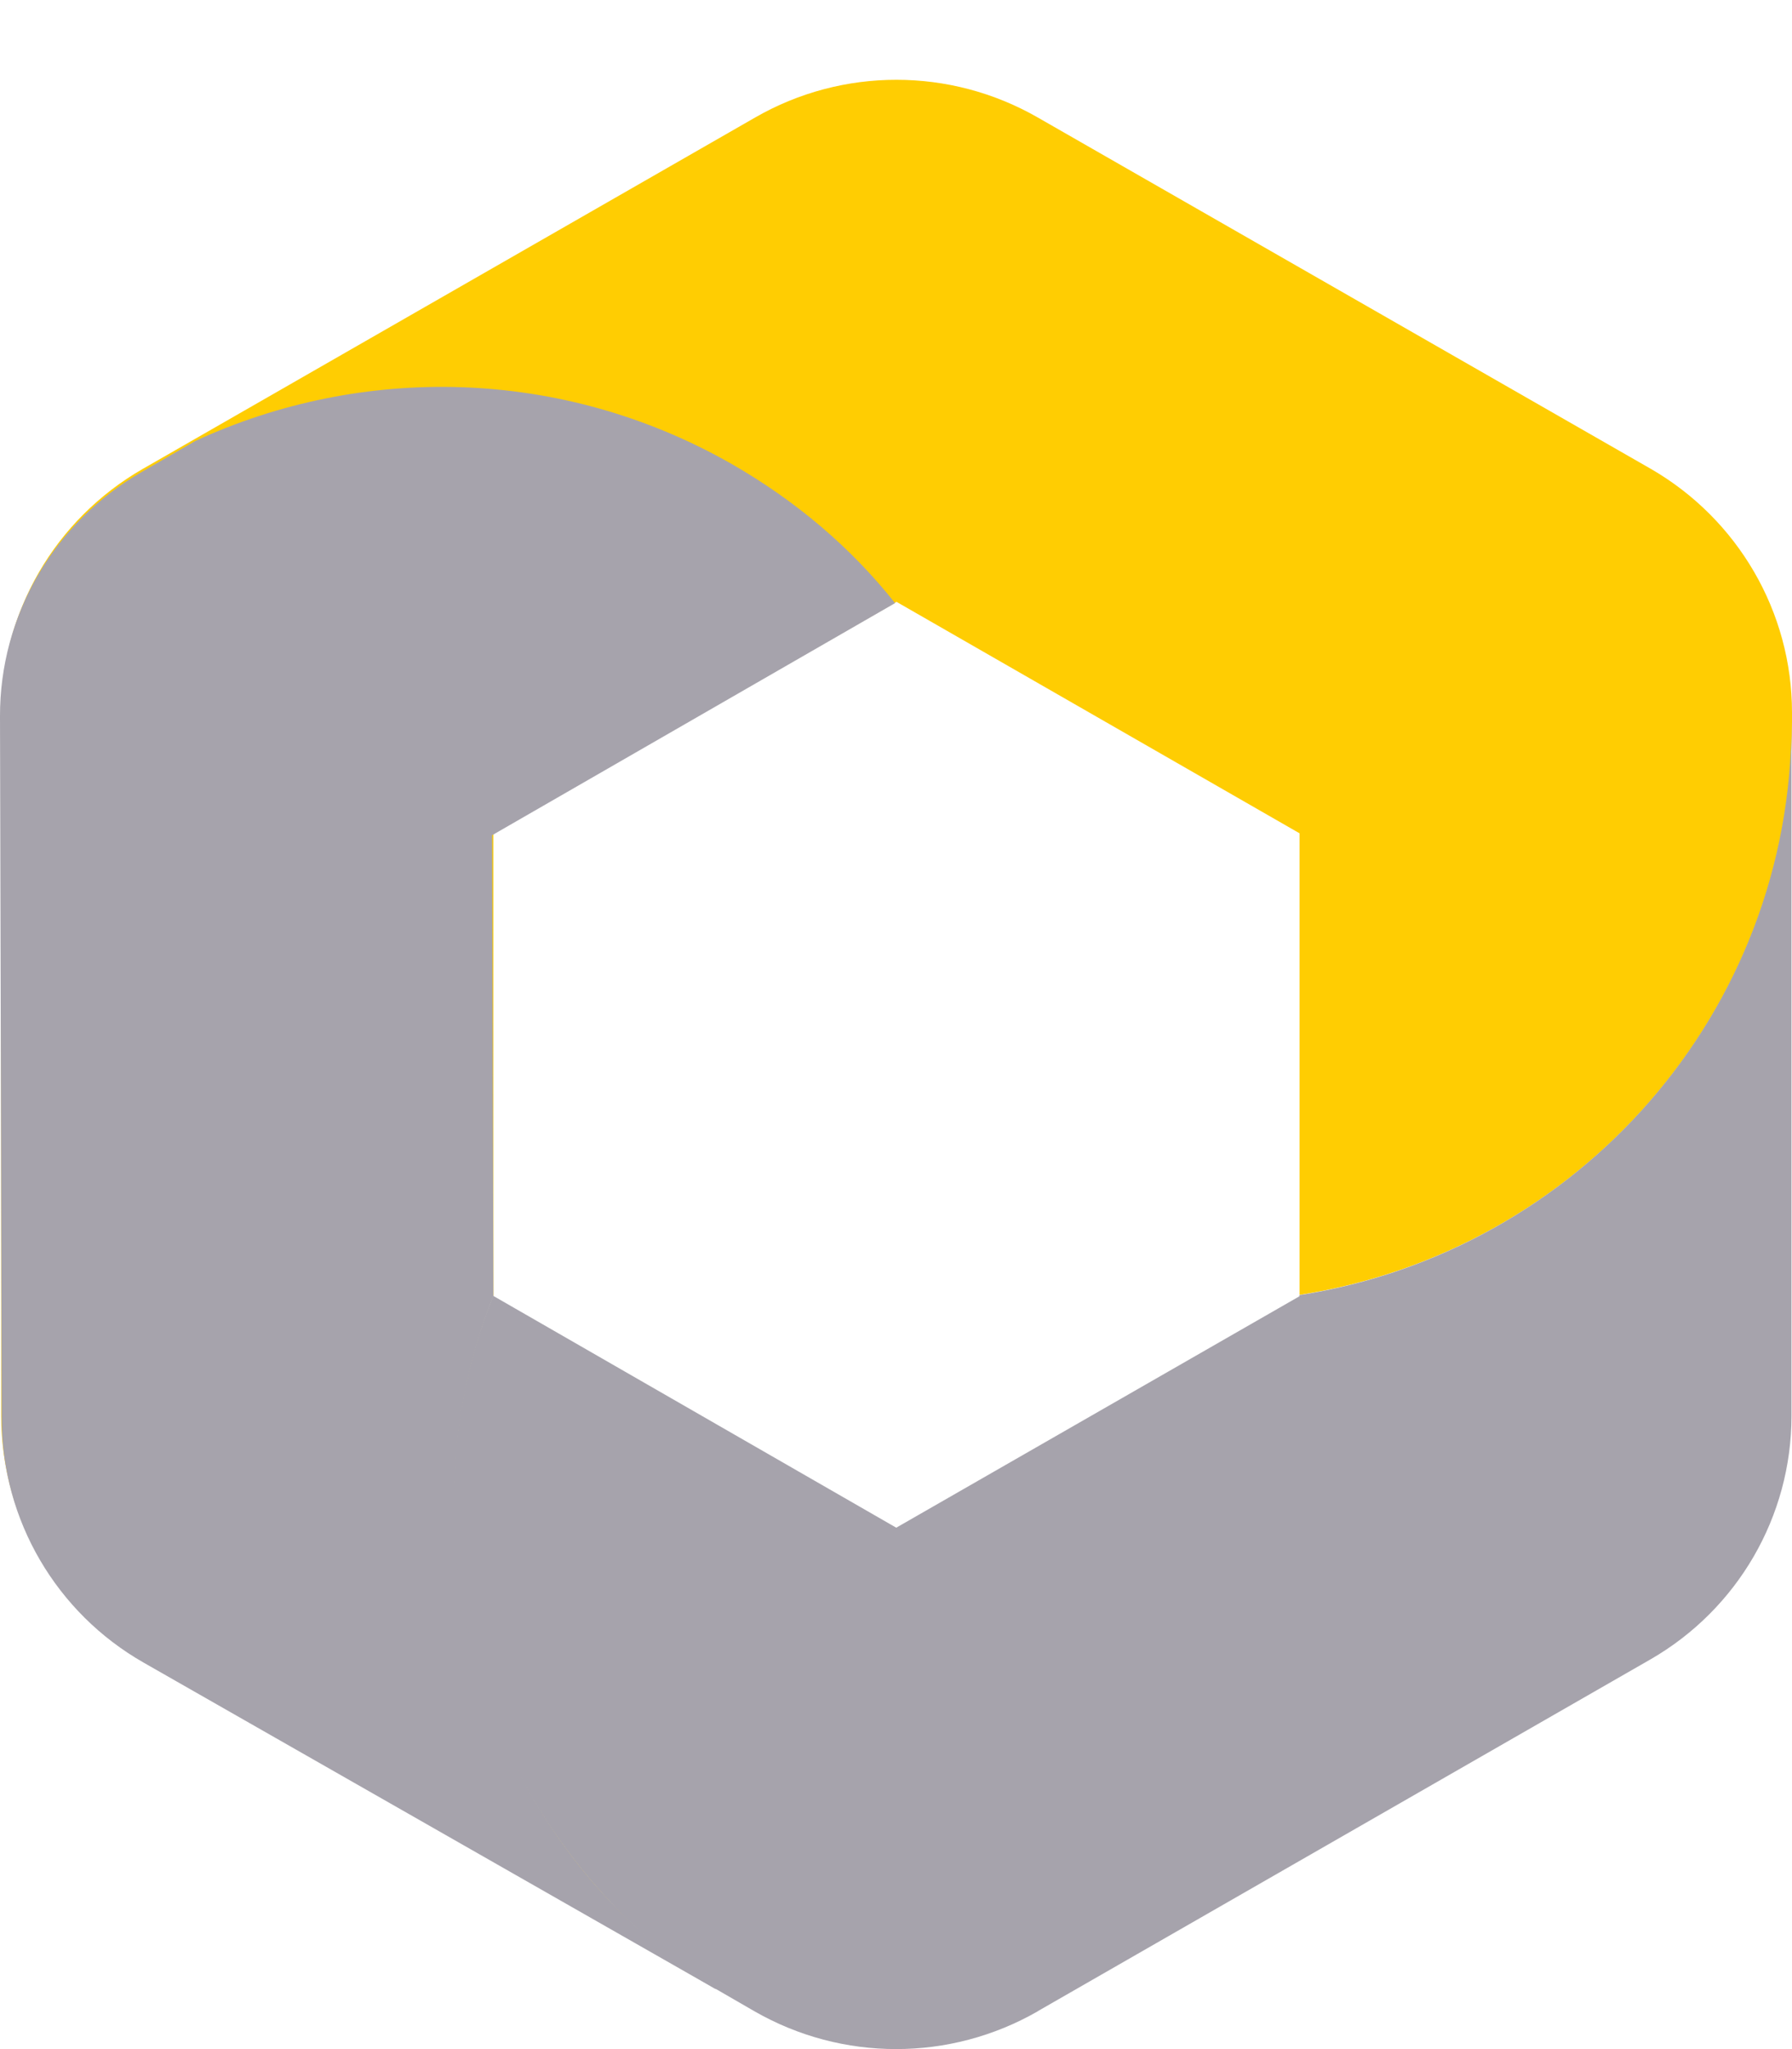
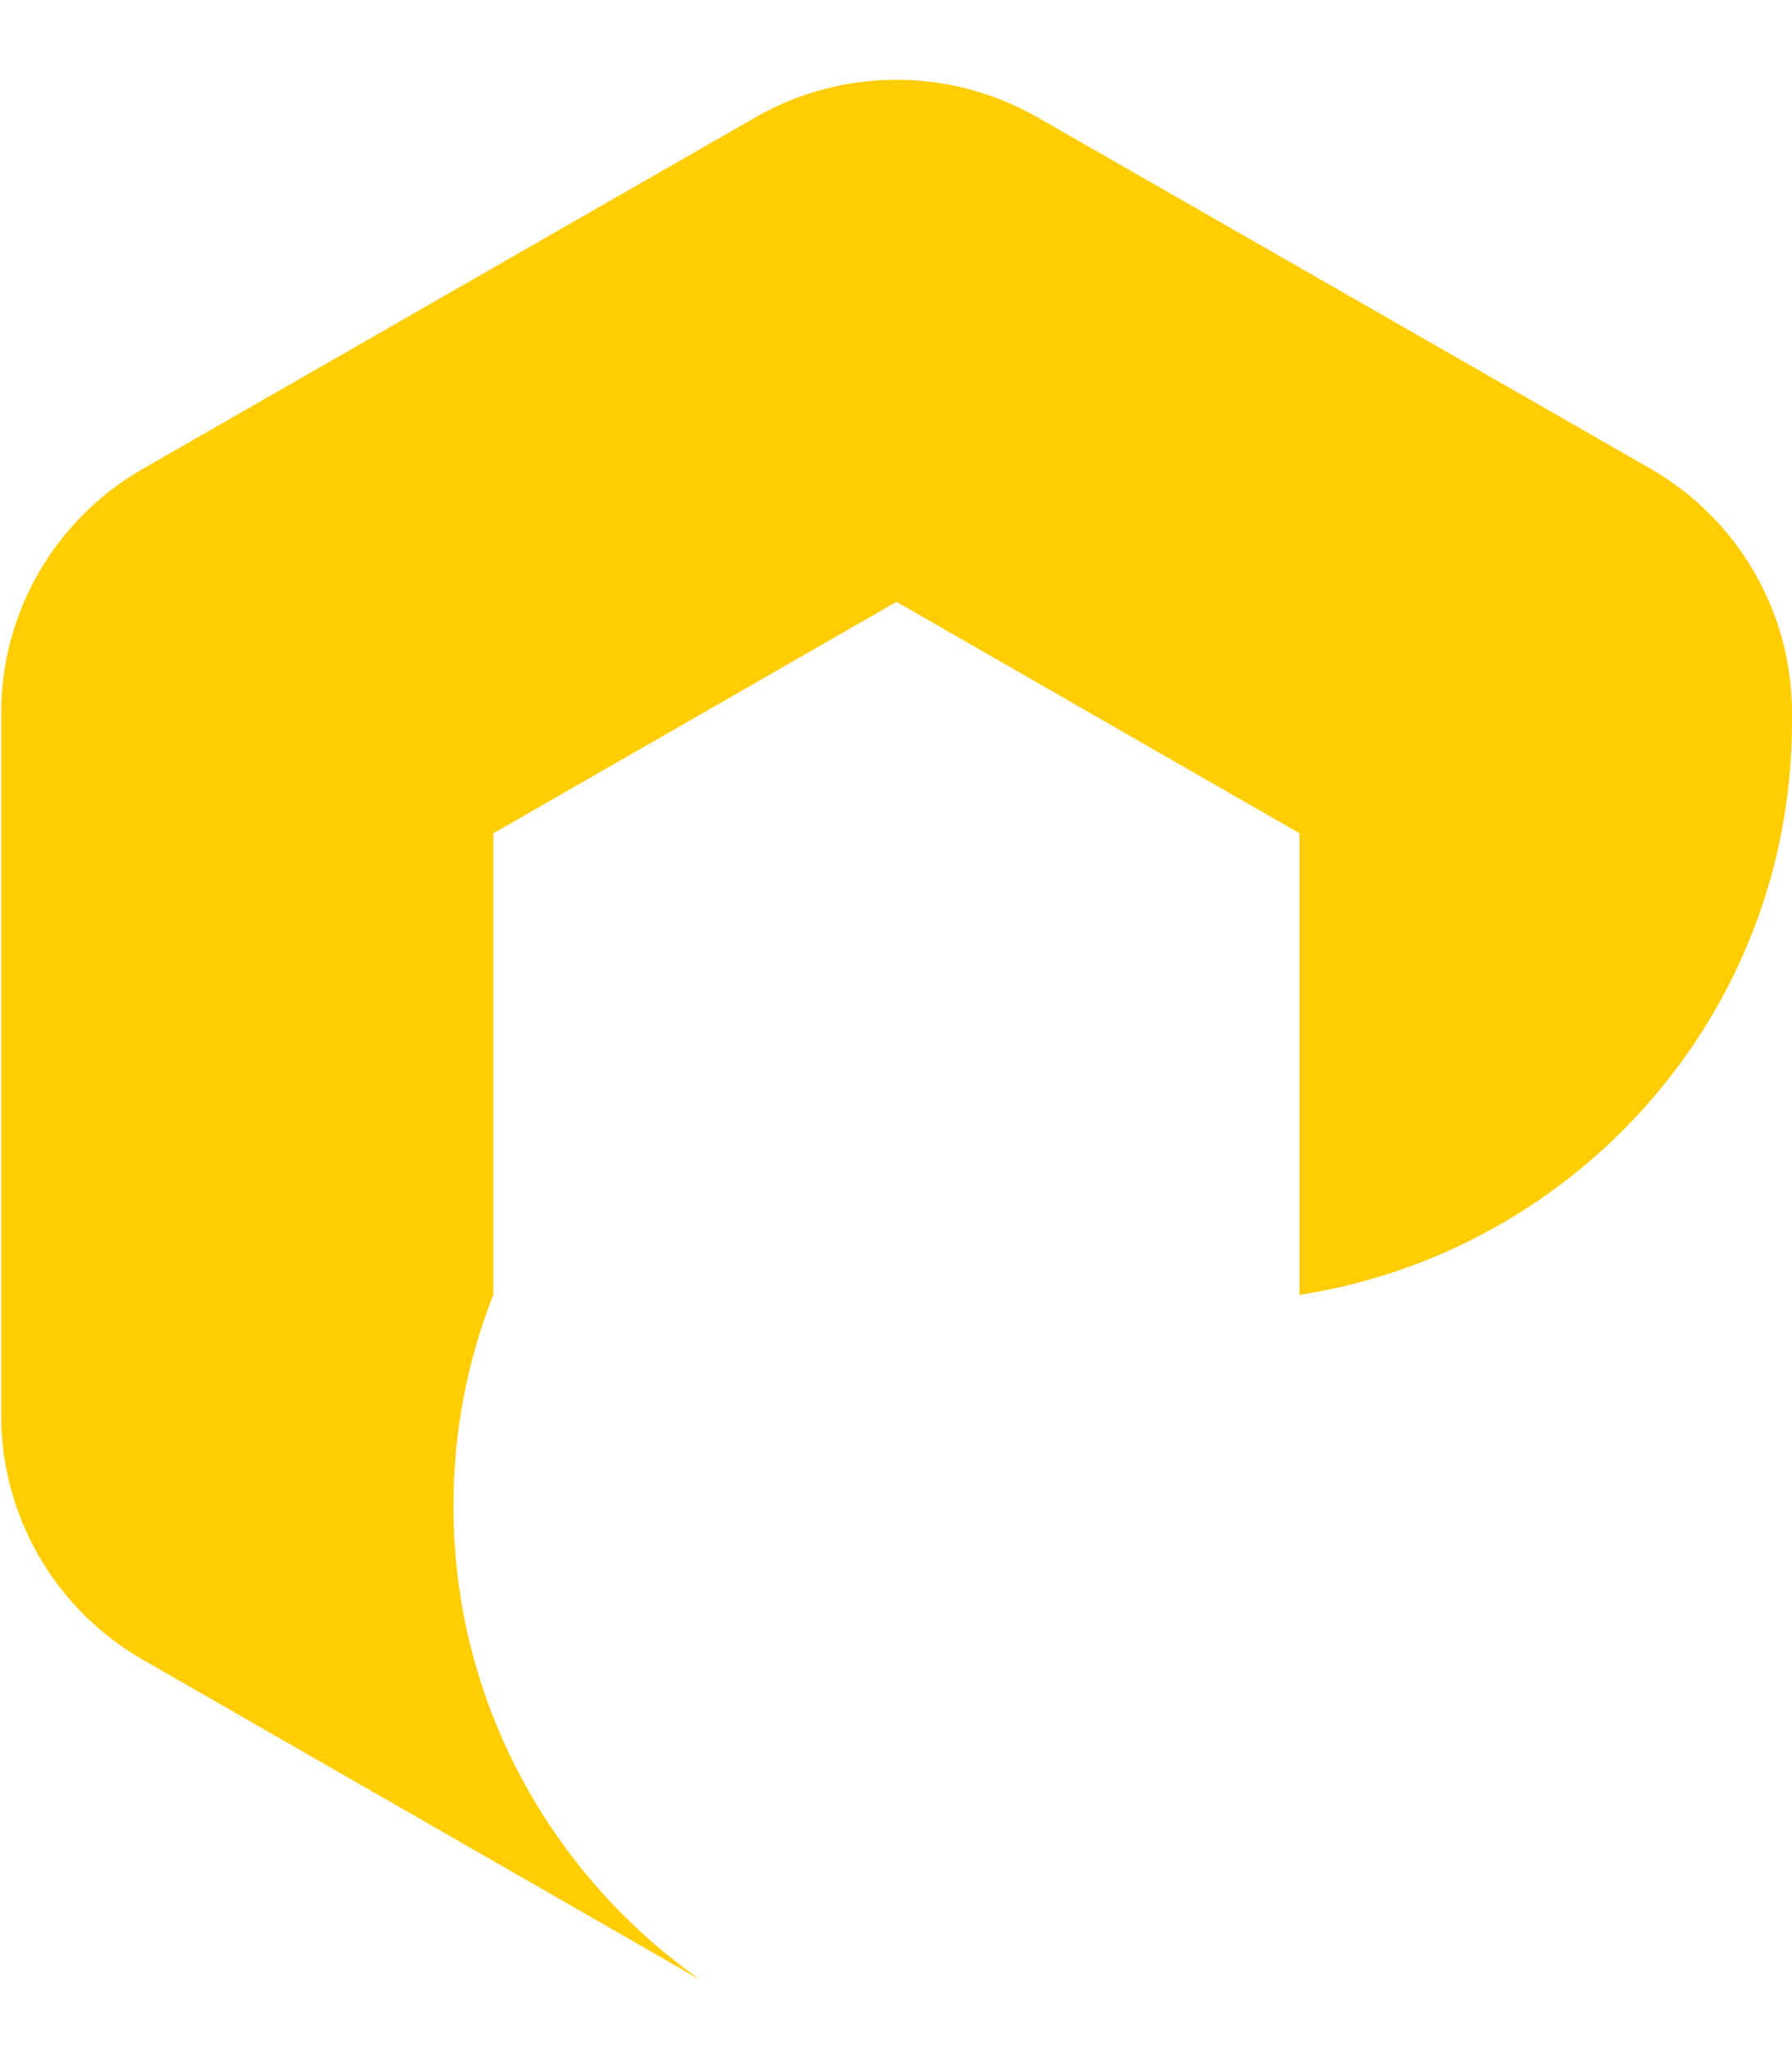
<svg xmlns="http://www.w3.org/2000/svg" width="21" height="24" viewBox="0 0 21 24" fill="none">
  <g id="Group 7656">
    <path id="Vector" d="M5.314 17.638C5.314 16.771 5.477 15.94 5.776 15.177H5.782V9.76L10.506 7.049L15.229 9.76V15.166C18.498 14.659 21 11.849 21 8.458V8.345C21 7.168 20.367 6.08 19.343 5.49L12.163 1.377C11.136 0.787 9.872 0.787 8.848 1.377L1.671 5.493C0.645 6.083 0.014 7.171 0.014 8.348V16.584C0.014 17.76 0.647 18.849 1.671 19.438L8.207 23.189C6.458 21.959 5.314 19.934 5.314 17.641" fill="#FFCD02" />
-     <path id="Vector_2" d="M12.163 23.555L19.337 19.438C20.364 18.849 20.994 17.76 20.994 16.584V8.461C20.994 11.852 18.493 14.661 15.227 15.169V15.183L10.503 17.893L5.779 15.177C5.468 15.948 5.312 16.773 5.312 17.641C5.312 19.932 6.455 21.959 8.204 23.189L8.843 23.558C9.87 24.147 11.133 24.147 12.16 23.558" fill="#A6A3AC" />
-     <path id="Vector_3" d="M8.395 23.285C5.696 21.616 4.624 18.072 5.782 15.177L5.768 9.782L10.489 7.064C9.972 6.412 9.328 5.867 8.572 5.433C6.572 4.294 4.236 4.268 2.291 5.164L1.652 5.533C0.628 6.125 -0.003 7.214 9.63952e-06 8.39L0.02 16.626C0.023 17.803 0.659 18.891 1.686 19.475L8.386 23.297L8.395 23.283" fill="#A6A3AC" />
  </g>
</svg>